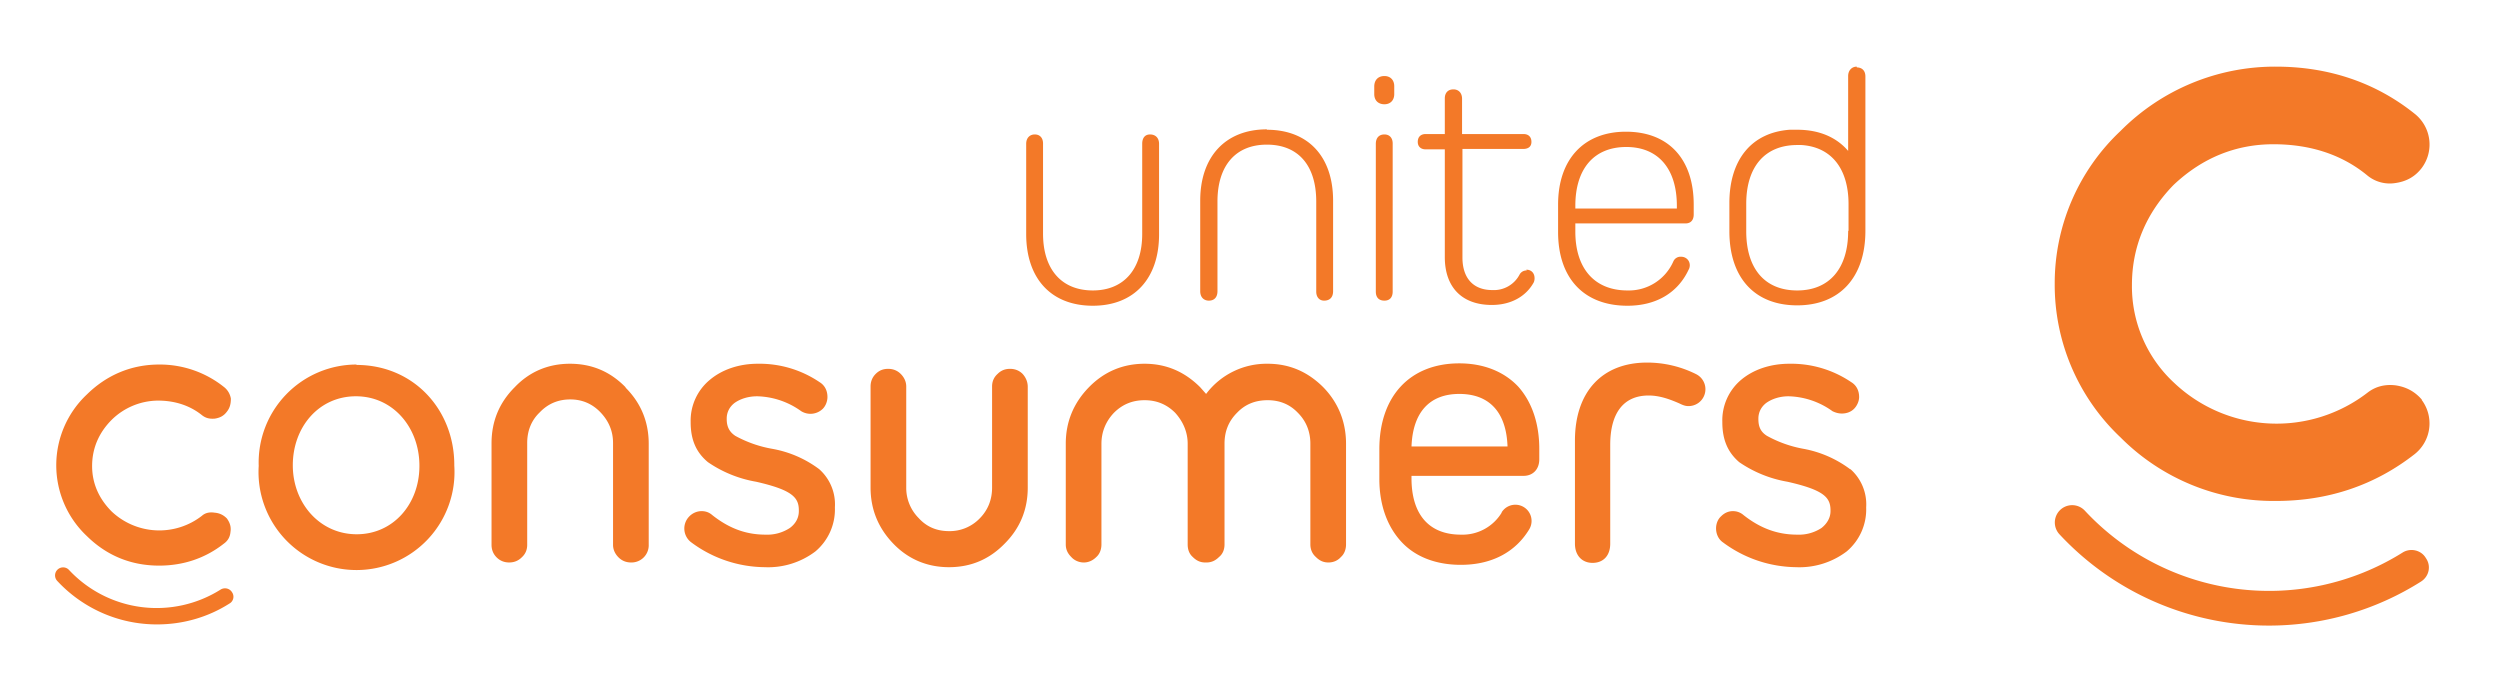
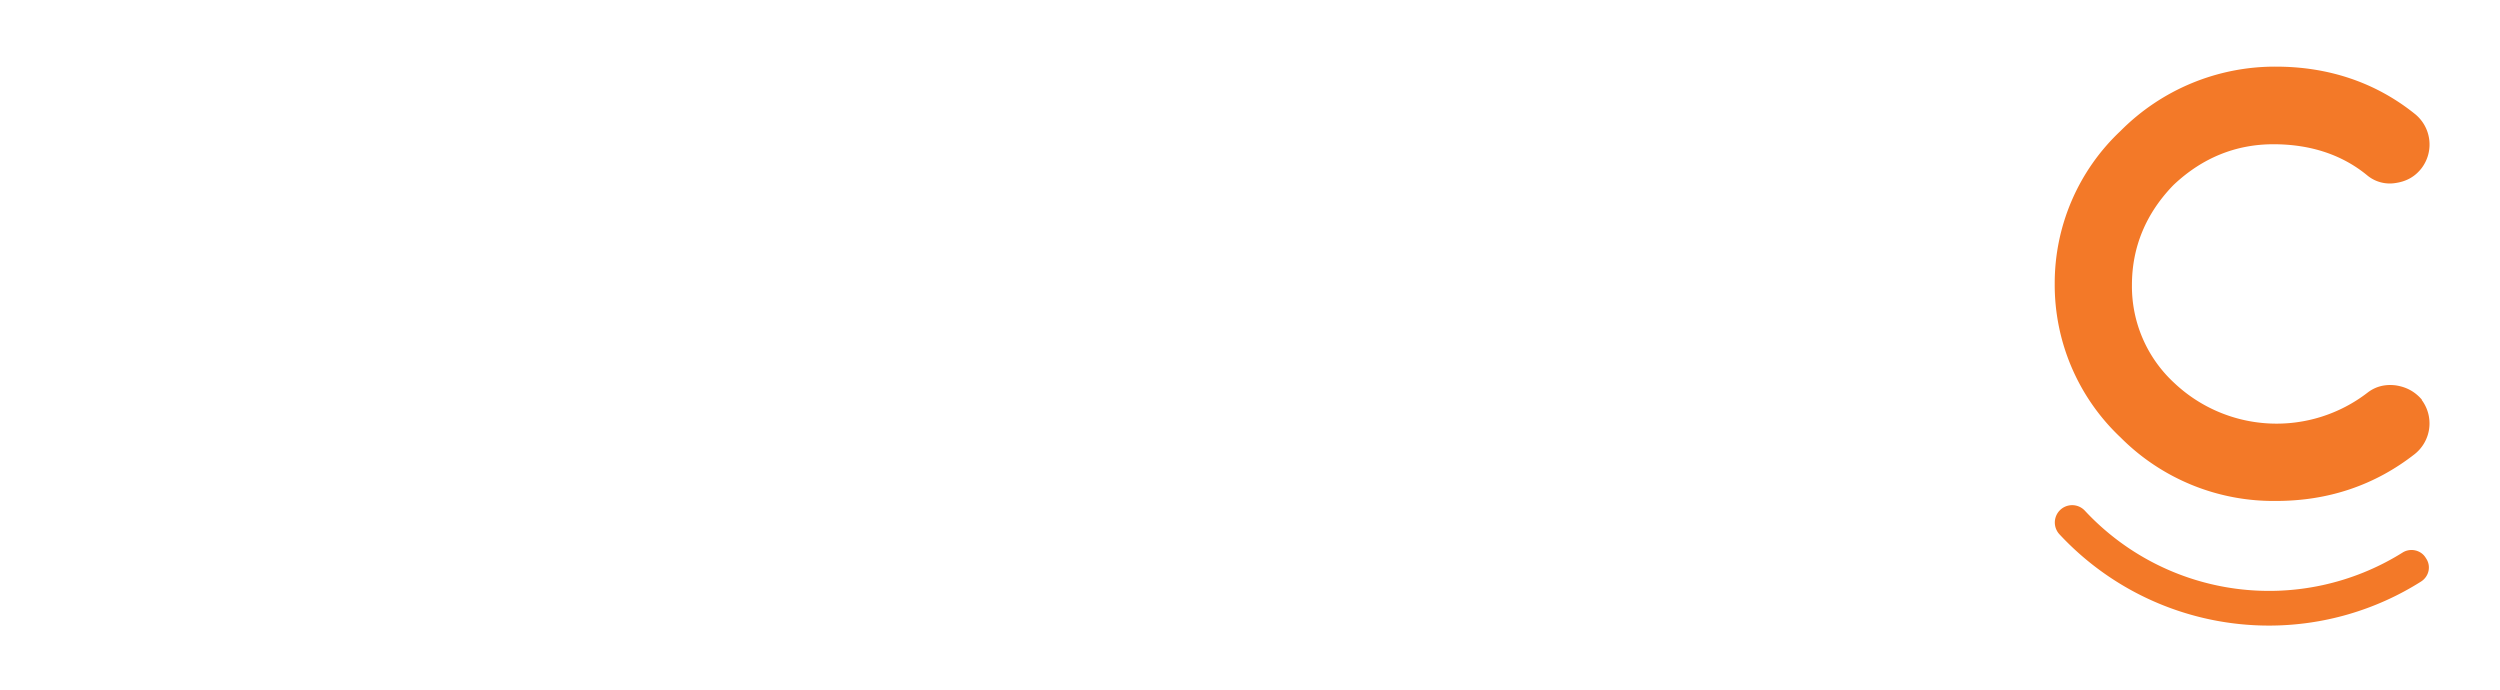
<svg xmlns="http://www.w3.org/2000/svg" viewBox="0 0 637.8 176" xml:space="preserve">
  <g fill="#F37928">
-     <path d="M58 132.4c-.9-1-2-1.5-3.2-1.6-1.3-.2-2.4 0-3.3.8a17.7 17.7 0 0 1-23-1.1c-3.2-3.2-5-7.1-5-11.6s1.7-8.5 5-11.8a17 17 0 0 1 11.8-4.9c4.4 0 8.2 1.3 11.2 3.7 1 .8 2 1 3.3.9 1.3-.2 2.3-.7 3.1-1.8.8-1 1-2.1 1-3.3a4.7 4.7 0 0 0-1.8-3A26.2 26.2 0 0 0 40.6 93c-7 0-13.3 2.6-18.4 7.6a24.8 24.8 0 0 0 0 36.2c5.1 5 11.3 7.5 18.4 7.5 6.2 0 11.8-1.9 16.5-5.6 1-.7 1.6-1.7 1.7-3 .2-1.2-.1-2.3-.9-3.4zM262.2 98.7c0-1.3-.5-2.4-1.3-3.3-.9-.9-2-1.3-3.2-1.3-1.3 0-2.3.4-3.2 1.3-1 .9-1.4 2-1.4 3.2v25.8c0 3-1 5.7-3.2 7.9a10.6 10.6 0 0 1-7.8 3.2c-3 0-5.6-1-7.7-3.3a10.9 10.9 0 0 1-3.2-7.8V98.6c0-1.2-.5-2.3-1.4-3.2-.9-.9-2-1.3-3.2-1.3-1.3 0-2.3.4-3.2 1.3-.9.9-1.3 2-1.3 3.2v25.8c0 5.6 2 10.4 5.9 14.4 3.8 3.9 8.6 5.9 14.1 5.9 5.6 0 10.3-2 14.2-6 4-4 5.9-8.8 5.9-14.3V98.6zM159.6 98.8c-3.9-4-8.6-6-14.2-6-5.5 0-10.3 2-14.1 6-4 4-5.9 8.8-5.9 14.3V139c0 1.2.4 2.3 1.3 3.2.9.9 2 1.3 3.2 1.3 1.2 0 2.3-.4 3.2-1.3 1-.9 1.4-2 1.4-3.2V113c0-3 1-5.7 3.2-7.8 2.1-2.2 4.7-3.3 7.8-3.3 3 0 5.6 1.1 7.7 3.3 2.1 2.2 3.2 4.8 3.2 7.8V139c0 1.2.5 2.3 1.4 3.2.9.9 2 1.3 3.2 1.3a4.4 4.4 0 0 0 4.5-4.6v-25.7c0-5.6-2-10.4-5.9-14.3zM337.6 98.8c-4-4-8.7-6-14.2-6a19.3 19.3 0 0 0-15.7 7.7l-1.5-1.7c-4-4-8.7-6-14.2-6s-10.3 2-14.2 6c-3.9 4-5.9 8.8-5.9 14.4v25.7c0 1.3.5 2.3 1.4 3.2.8.9 2 1.4 3.2 1.4 1.2 0 2.3-.5 3.2-1.4.9-.8 1.3-2 1.3-3.2v-25.7c0-3 1.1-5.7 3.2-7.9 2.2-2.2 4.8-3.2 7.8-3.2s5.6 1 7.8 3.2c2 2.2 3.2 4.9 3.2 7.9v25.7c0 1.3.4 2.4 1.3 3.2 1 1 2 1.4 3.2 1.4H307.8c1.3 0 2.3-.5 3.2-1.4 1-.8 1.4-2 1.4-3.2v-25.7c0-3.1 1-5.7 3.2-7.9 2.1-2.2 4.7-3.2 7.8-3.2 3 0 5.6 1 7.7 3.2 2.2 2.2 3.2 4.9 3.2 7.9v25.7c0 1.3.5 2.4 1.4 3.2 1 1 2 1.4 3.2 1.4 1.3 0 2.4-.5 3.2-1.4.9-.8 1.3-2 1.3-3.2v-25.7c0-5.6-2-10.5-5.8-14.4zM40 159.3c-9.6 0-18.8-4-25.4-11.1a2 2 0 1 1 3-2.8 30.6 30.6 0 0 0 38.7 5c1-.6 2.3-.3 2.9.7a2 2 0 0 1-.7 2.9c-5.5 3.5-11.9 5.3-18.4 5.3M209 119.7a28.2 28.2 0 0 0-12-5.2 30.4 30.4 0 0 1-9.4-3.3c-1.5-1-2.2-2.3-2.2-4.3v-.1c0-1.6.7-3 2-4 1.4-1 3.4-1.7 5.8-1.7a20 20 0 0 1 11.2 3.8 4.5 4.5 0 0 0 5.5-.6c.8-.8 1.2-2 1.2-3 0-2-1-3.2-2-3.8a27.3 27.3 0 0 0-15.8-4.7c-4.8 0-9.1 1.5-12.2 4.1a13.5 13.5 0 0 0-4.9 10.7v.1c0 4.5 1.4 7.7 4.4 10.2a31 31 0 0 0 12.3 5c9.2 2.1 10.9 4 10.9 7.3v.2c0 1.7-.8 3.2-2.3 4.3a10.5 10.5 0 0 1-6.2 1.7c-5 0-9.3-1.6-13.6-5-.8-.7-1.7-1-2.7-1-1.2 0-2.3.5-3.1 1.3a4.4 4.4 0 0 0 .5 6.7 31.8 31.8 0 0 0 18.7 6.3 20 20 0 0 0 12.9-4 14 14 0 0 0 5-11.2v-.1a12 12 0 0 0-4-9.7zM472 119.7a28.4 28.4 0 0 0-11.9-5.2 30.4 30.4 0 0 1-9.3-3.3c-1.6-1-2.2-2.3-2.2-4.3v-.1c0-1.6.7-3 2-4 1.4-1 3.4-1.7 5.7-1.7a20 20 0 0 1 11.2 3.8c.8.4 1.6.6 2.4.6 1.2 0 2.3-.4 3.1-1.2.8-.8 1.3-2 1.3-3 0-2-1-3.2-2-3.8a27.3 27.3 0 0 0-15.8-4.7c-4.9 0-9.2 1.5-12.3 4.1a13.5 13.5 0 0 0-4.8 10.7v.1c0 4.5 1.4 7.7 4.3 10.2a31 31 0 0 0 12.3 5c9.3 2.1 11 4 11 7.3v.2c0 1.7-.9 3.2-2.3 4.3a10.5 10.5 0 0 1-6.2 1.7c-5 0-9.4-1.6-13.7-5-.7-.6-1.6-1-2.7-1-1.2 0-2.2.5-3 1.3-.9.8-1.3 2-1.3 3.1 0 1.4.6 2.8 1.8 3.6a31.8 31.8 0 0 0 18.6 6.3 20 20 0 0 0 12.9-4 14 14 0 0 0 5-11.2v-.1a12 12 0 0 0-4-9.7zM91 93a25 25 0 0 0-25 25.8v.1a25 25 0 1 0 49.9-.1v-.2c0-14-10.3-25.5-25-25.5zm16 25.9c0 9.6-6.6 17.4-16 17.4s-16.3-7.9-16.3-17.6c0-9.7 6.6-17.6 16.1-17.6s16.2 8 16.2 17.7v.1zM414.8 33.6c-10.7 0-17.3 7-17.3 18.6v7c0 11.8 6.6 18.8 17.7 18.8 7.2 0 12.8-3.2 15.6-9.2.2-.3.3-.8.3-1.1 0-1.3-1-2.2-2.2-2.2a2 2 0 0 0-2 1.2 12.4 12.4 0 0 1-11.7 7.4c-8.4 0-13.3-5.6-13.3-15V57H430c1.4 0 2.1-.9 2.1-2.3v-2.5c0-11.6-6.4-18.6-17.3-18.6zm13 19.6h-25.9v-.7c0-9.5 4.8-15 13-15 8.1 0 12.9 5.5 12.9 15v.7zM293.4 34.3c-1.3 0-2 .9-2 2.4v23c0 9-4.7 14.4-12.6 14.4-8 0-12.7-5.4-12.7-14.5v-23c0-1.4-.8-2.3-2.1-2.3s-2.2.9-2.2 2.4v23c0 11.4 6.4 18.3 17 18.3 10.5 0 16.9-6.9 16.9-18.2V36.7c0-1.5-.9-2.4-2.3-2.4zM323.2 33c-10.5 0-17 6.9-17 18.2v23.1c0 1.6 1 2.4 2.2 2.4 1.4 0 2.2-.9 2.2-2.4V51.4c0-9.1 4.6-14.5 12.6-14.5s12.6 5.3 12.6 14.5v23c0 1.4.8 2.3 2 2.3 1.5 0 2.3-.9 2.3-2.4V51.2c0-11.3-6.4-18.1-16.9-18.1zM353.2 19.4c-1.6 0-2.6 1-2.6 2.7V24c0 1.6 1 2.6 2.6 2.6 1.5 0 2.5-1 2.5-2.6v-2c0-1.6-1-2.6-2.5-2.6zM353.2 34.3c-1.4 0-2.2.9-2.2 2.4v37.7c0 1.5.8 2.3 2.2 2.3 1.3 0 2.1-.8 2.1-2.3V36.6c0-1.4-.8-2.3-2.1-2.3zM389.5 69a2 2 0 0 0-1.8 1 7.4 7.4 0 0 1-7 4c-4.8 0-7.6-3-7.6-8.3V38h15.5c1.3 0 2.1-.6 2.1-1.8 0-1.3-.8-2-2-2H373v-9c0-1.5-.9-2.4-2.2-2.4-1.4 0-2.2.9-2.2 2.3v9.1h-4.9c-1.2 0-2 .7-2 2 0 1.2.8 1.9 2 1.9h4.9v27.5c0 7.7 4.4 12.2 12 12.2 4.8 0 8.6-2.1 10.6-5.6.2-.3.3-.8.3-1.2 0-1.4-.9-2.2-2.1-2.2zM473.7 17c-1.3 0-2.2 1-2.2 2.4v19.1c-3-3.5-7.4-5.4-13-5.4h-1.9c-9.7.7-15.4 7.6-15.4 18.7V59c0 11.8 6.4 18.9 17.3 18.9 10.8 0 17.4-7.1 17.4-19V19.5c0-1.5-.9-2.3-2.2-2.3zM471.5 59c0 9.5-4.8 15.1-13 15.1-8.3 0-13-5.6-13-15.1V52c0-9.5 4.8-15 13-15h1.1c7.6.5 12 6 12 15.1v6.7zM387.3 98.6c-3.6-3.8-8.8-5.9-15-5.9-12.6 0-20.4 8.4-20.4 21.9v7.6c0 6.6 2 12.1 5.6 16 3.6 3.9 8.9 5.9 15.2 5.9 7.7 0 13.8-3.1 17.4-9a4.1 4.1 0 1 0-7-4.4v.1a11.7 11.7 0 0 1-10.4 5.6c-8.1 0-12.6-5.1-12.6-14.4v-.6h28.6c2.4 0 4-1.7 4-4.2v-2.7c0-6.5-1.9-12-5.4-15.9zM360.1 114c.3-8.8 4.6-13.5 12.2-13.5 7.7 0 12 4.7 12.3 13.4H360zM432.8 95.5a27.9 27.9 0 0 0-12.6-3c-11.5 0-18.4 7.5-18.4 19.9v26.3c0 3 1.8 4.9 4.5 4.9s4.5-1.8 4.5-4.9v-25.2c0-8 3.3-12.6 9.8-12.6 3 0 5.7 1.1 7.8 2 .8.4 1.5.7 2.3.7a4.3 4.3 0 0 0 2.1-8.1z" />
-   </g>
+     </g>
  <g fill="#F37928">
    <path d="M617.9 102c-1.8-2.1-4-3.3-6.8-3.7-2.7-.3-5 .3-7 1.8a38 38 0 0 1-49.4-2.4 33.5 33.5 0 0 1-10.8-25c0-9.7 3.6-18.3 10.6-25.5 7.4-7 16-10.4 25.5-10.4s17.6 2.7 24 8a9 9 0 0 0 7.1 1.9c2.8-.4 5-1.6 6.7-3.8A10 10 0 0 0 616 29C606 21 594 17 580.6 17A55.5 55.5 0 0 0 541 33.4a53.3 53.3 0 0 0-16.8 39 53.5 53.5 0 0 0 16.8 39.2 55 55 0 0 0 39.7 16.2c13.3 0 25.2-4 35.4-12a10 10 0 0 0 1.7-13.8M578.8 159.6a73 73 0 0 1-53.4-23.3 4.4 4.4 0 1 1 6.5-6 64.2 64.2 0 0 0 81 10.7c2-1.3 4.8-.7 6 1.4 1.4 2 .8 4.7-1.3 6a72.6 72.6 0 0 1-38.8 11.2" />
  </g>
</svg>